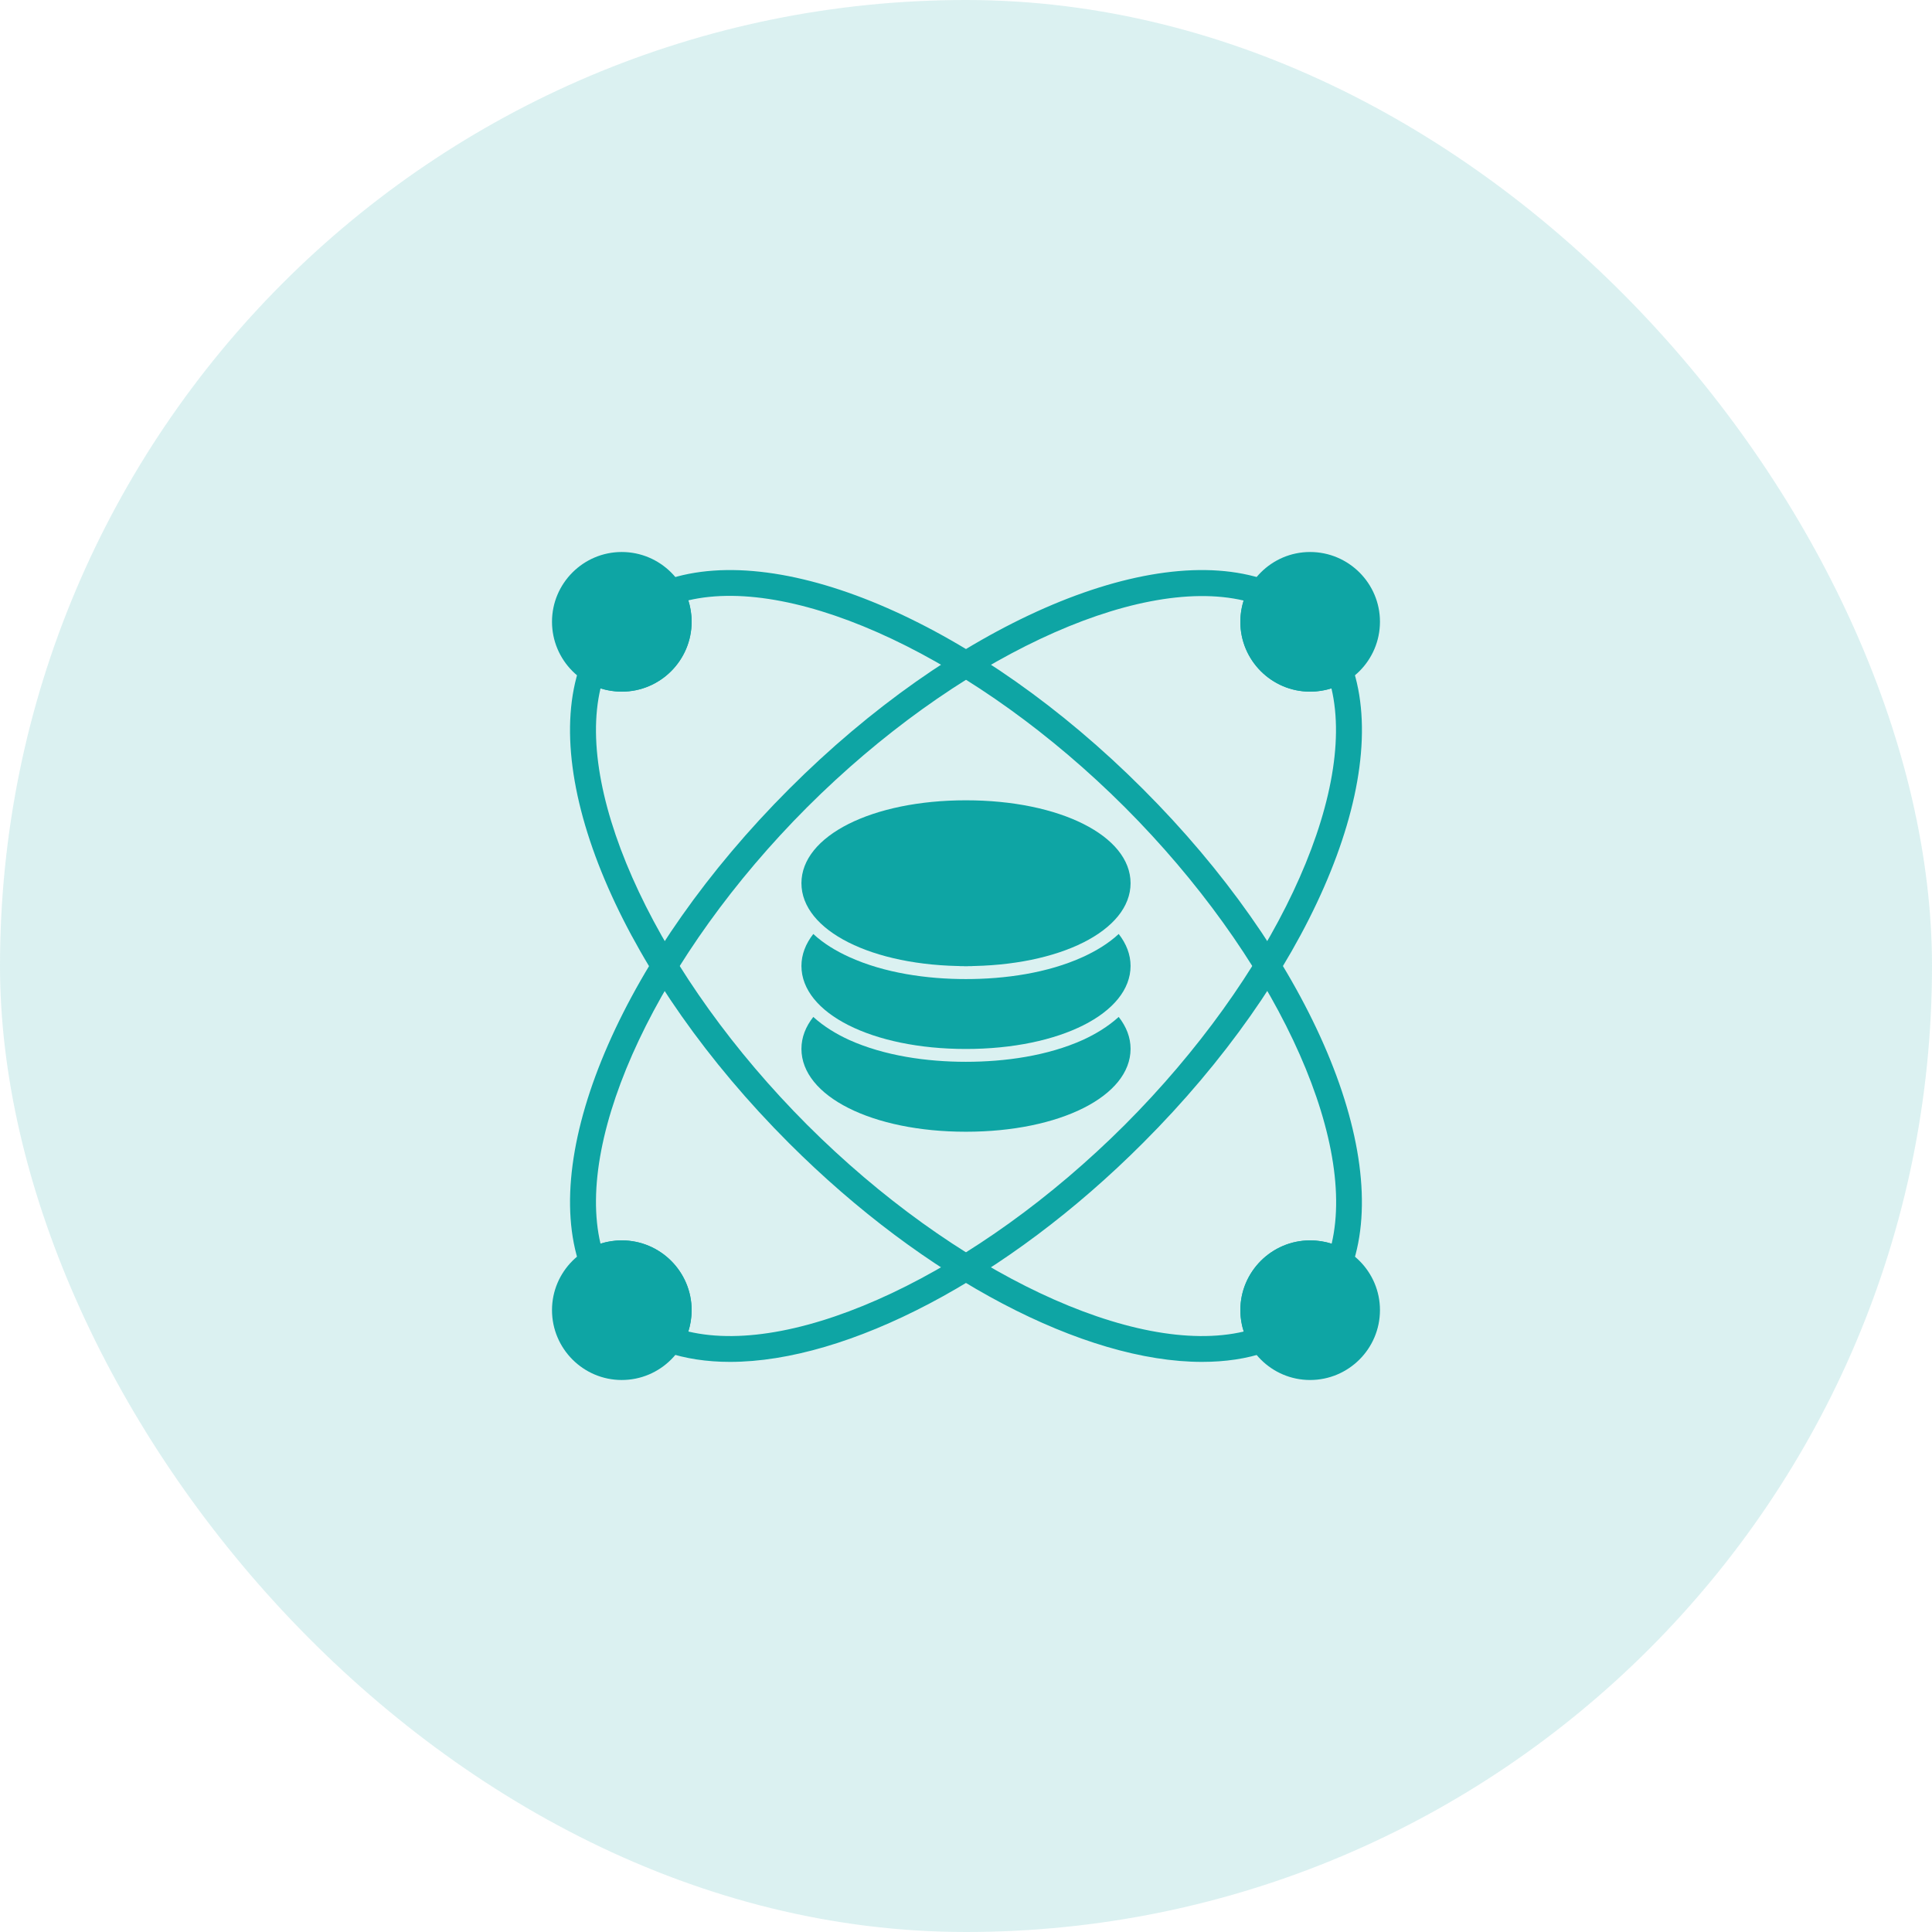
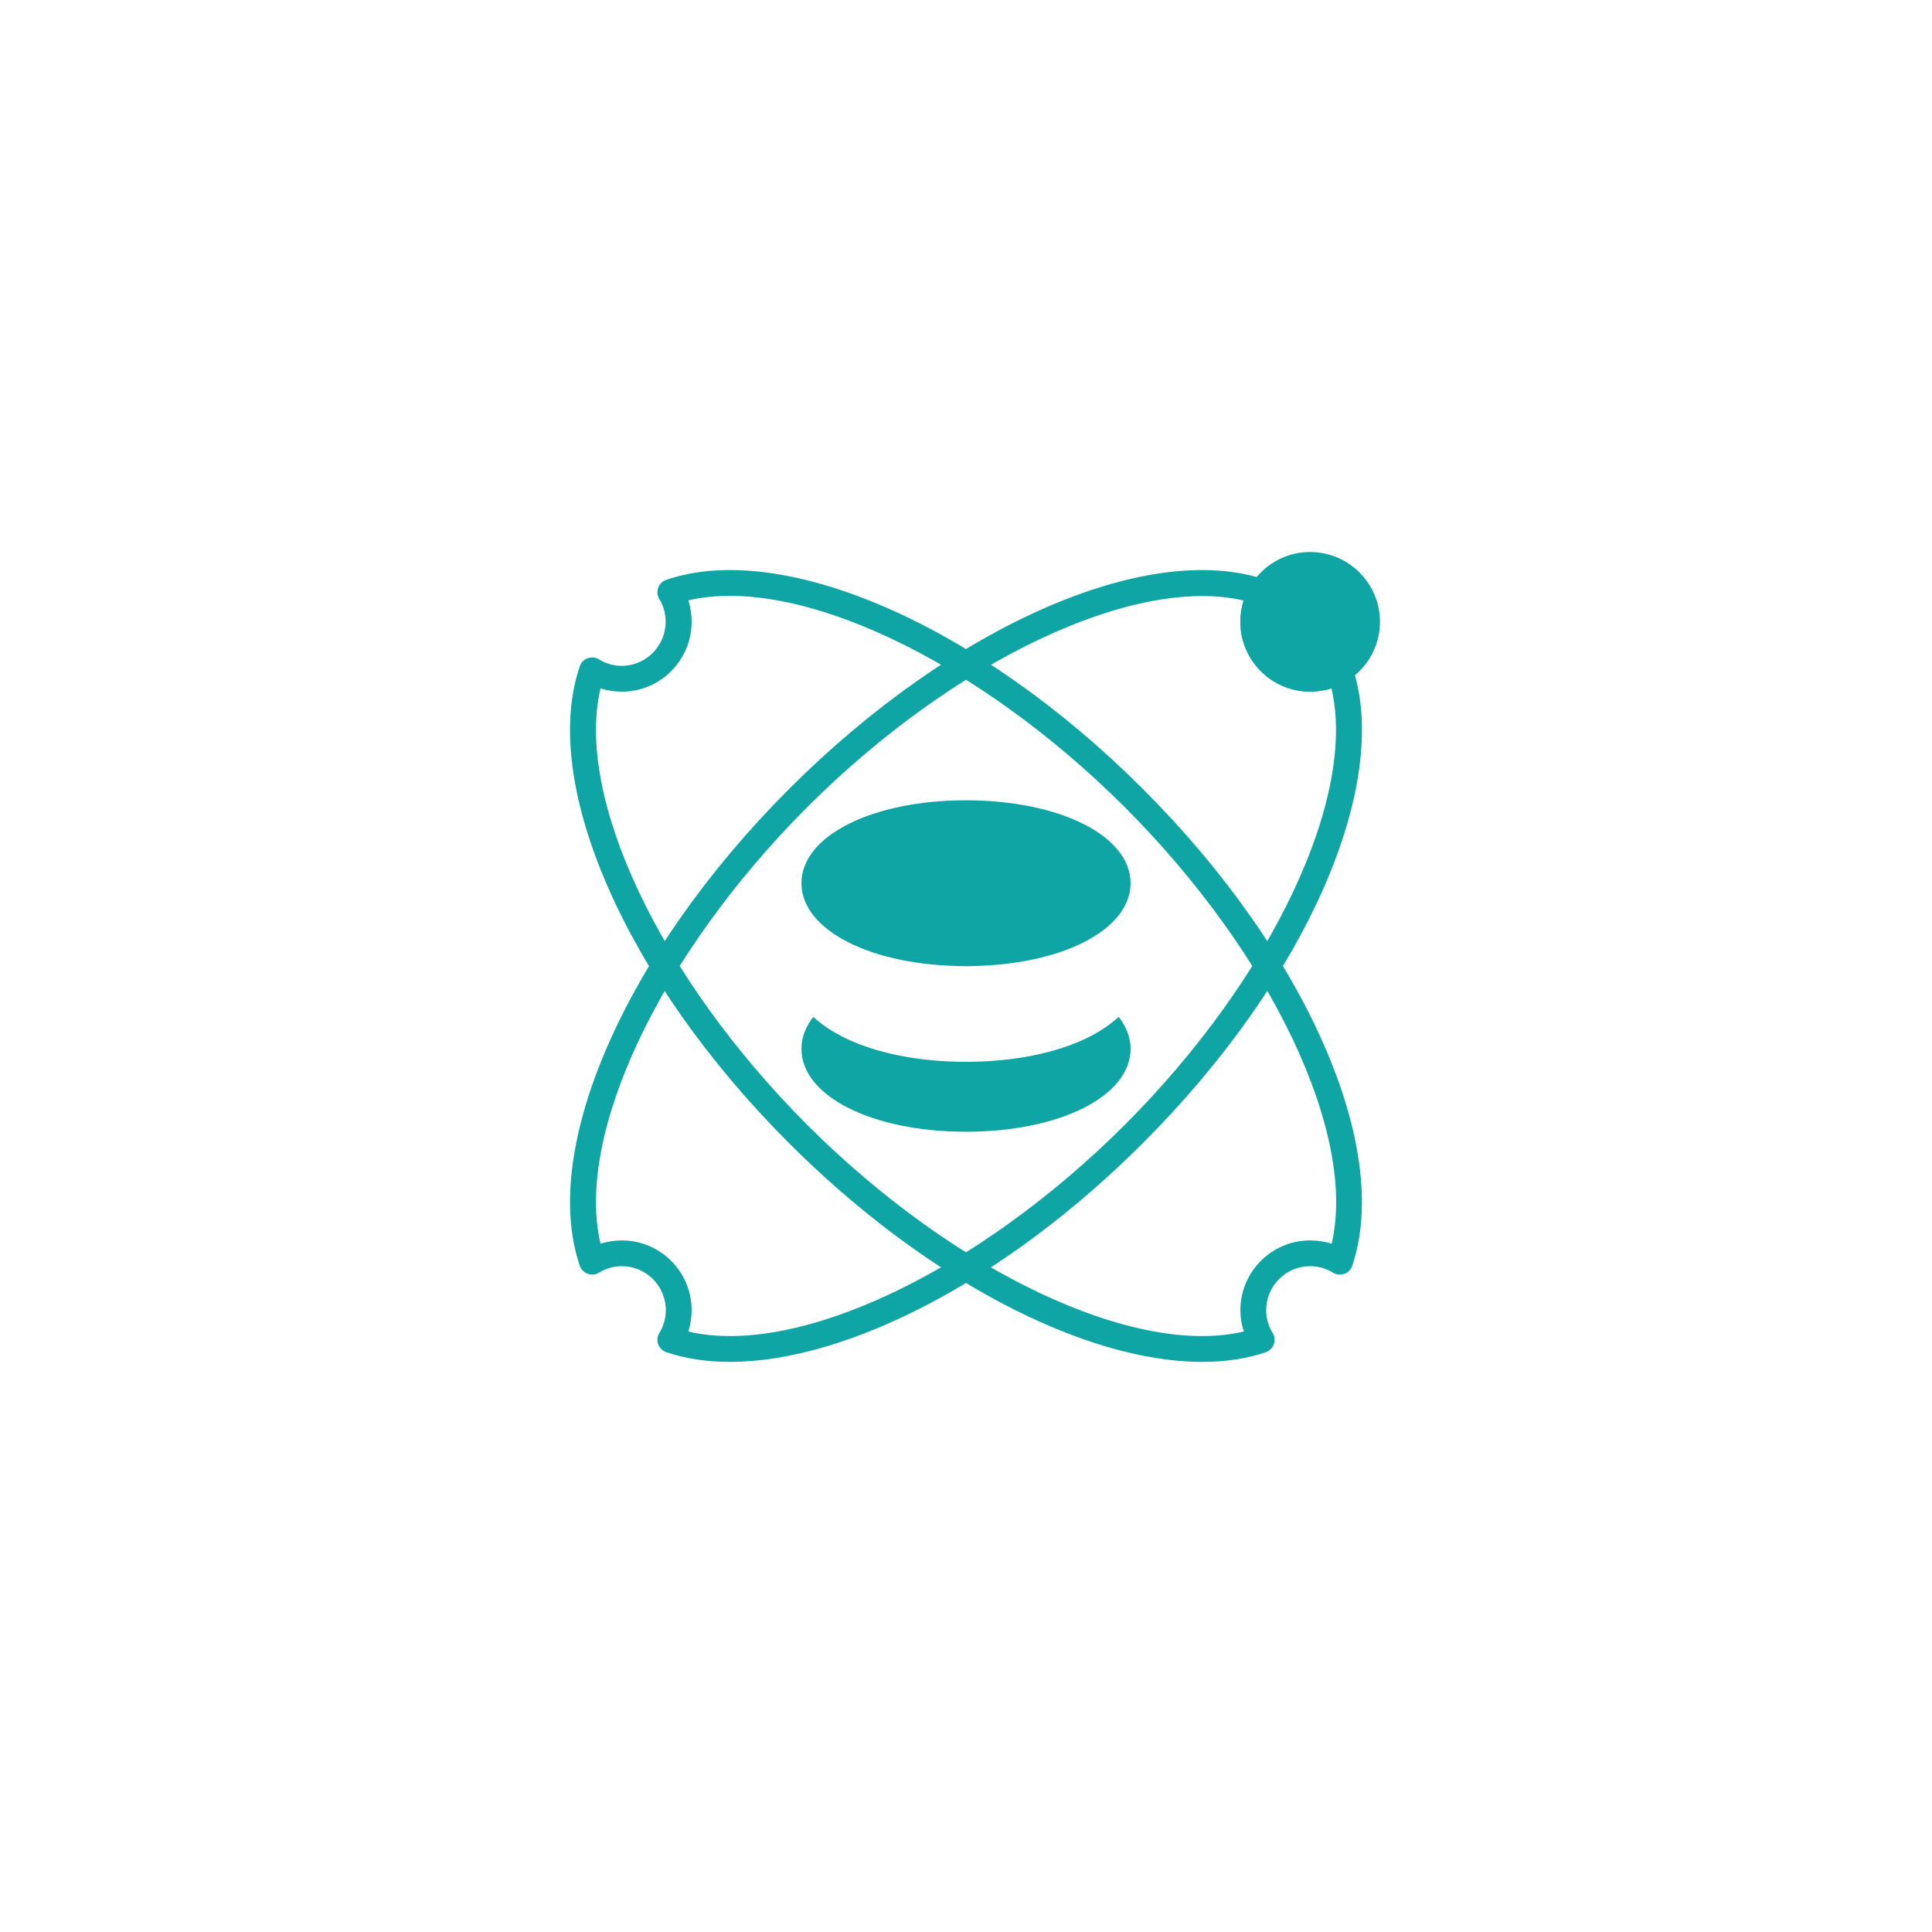
<svg xmlns="http://www.w3.org/2000/svg" width="56" height="56" viewBox="0 0 56 56" fill="none">
-   <rect width="56" height="56" rx="28" fill="#0EA5A4" fill-opacity="0.149" />
  <path fill-rule="evenodd" clip-rule="evenodd" d="M34.84 39.475C31.441 39.475 26.823 37.089 22.865 33.13C18.131 28.397 15.64 22.711 16.808 19.306C16.847 19.201 16.93 19.112 17.035 19.079C17.146 19.04 17.262 19.051 17.362 19.112C17.561 19.234 17.788 19.3 18.021 19.3C18.724 19.3 19.294 18.725 19.294 18.022C19.294 17.789 19.233 17.562 19.111 17.363C19.05 17.263 19.039 17.147 19.078 17.036C19.117 16.931 19.2 16.848 19.305 16.809C22.71 15.641 28.396 18.132 33.129 22.871C37.868 27.605 40.354 33.291 39.192 36.696C39.153 36.801 39.07 36.889 38.965 36.923C38.854 36.961 38.738 36.95 38.638 36.889C38.439 36.768 38.212 36.701 37.974 36.701C37.27 36.701 36.7 37.277 36.7 37.975C36.7 38.213 36.767 38.44 36.889 38.639C36.949 38.739 36.961 38.855 36.922 38.966C36.883 39.071 36.8 39.154 36.695 39.193C36.13 39.386 35.51 39.475 34.84 39.475ZM17.406 19.954C16.664 23.098 19.117 28.319 23.396 32.604C27.681 36.884 32.897 39.337 36.053 38.595C35.986 38.395 35.953 38.191 35.953 37.975C35.953 36.862 36.861 35.954 37.974 35.954C38.19 35.954 38.4 35.987 38.599 36.048C39.336 32.898 36.883 27.683 32.603 23.397C28.318 19.118 23.098 16.665 19.953 17.401C20.014 17.601 20.047 17.811 20.047 18.022C20.047 19.14 19.139 20.048 18.026 20.048C17.81 20.048 17.605 20.015 17.406 19.954Z" fill="#0EA5A4" />
  <path fill-rule="evenodd" clip-rule="evenodd" d="M21.159 39.475C20.489 39.475 19.869 39.381 19.31 39.193C19.2 39.154 19.116 39.071 19.078 38.966C19.039 38.855 19.05 38.739 19.111 38.639C19.233 38.44 19.299 38.213 19.299 37.975C19.299 37.271 18.723 36.701 18.026 36.701C17.788 36.701 17.561 36.768 17.361 36.889C17.262 36.95 17.145 36.961 17.04 36.923C16.93 36.884 16.846 36.801 16.808 36.696C15.64 33.291 18.137 27.605 22.87 22.871C27.604 18.132 33.289 15.641 36.694 16.809C36.8 16.848 36.888 16.931 36.921 17.036C36.96 17.147 36.949 17.263 36.888 17.363C36.766 17.562 36.7 17.789 36.7 18.022C36.7 18.725 37.276 19.295 37.973 19.295C38.211 19.295 38.438 19.234 38.638 19.112C38.737 19.051 38.859 19.04 38.964 19.079C39.069 19.118 39.152 19.201 39.191 19.306C40.359 22.711 37.868 28.397 33.129 33.13C29.176 37.089 24.559 39.475 21.159 39.475ZM19.952 38.595C23.097 39.337 28.318 36.884 32.603 32.604C36.883 28.319 39.335 23.098 38.593 19.954C38.394 20.015 38.189 20.048 37.973 20.048C36.86 20.048 35.952 19.14 35.952 18.027C35.952 17.817 35.986 17.606 36.047 17.407C32.902 16.671 27.681 19.118 23.396 23.397C19.116 27.683 16.664 32.903 17.406 36.048C17.605 35.987 17.81 35.954 18.026 35.954C19.139 35.954 20.047 36.862 20.047 37.975C20.047 38.191 20.013 38.395 19.952 38.595Z" fill="#0EA5A4" />
-   <path fill-rule="evenodd" clip-rule="evenodd" d="M18.021 20.047C16.908 20.047 16 19.139 16 18.021C16 16.908 16.908 16 18.021 16C19.139 16 20.047 16.908 20.047 18.021C20.047 19.139 19.139 20.047 18.021 20.047Z" fill="#0EA5A4" />
  <path fill-rule="evenodd" clip-rule="evenodd" d="M37.973 20.047C36.86 20.047 35.952 19.139 35.952 18.021C35.952 16.908 36.86 16 37.973 16C39.091 16 39.999 16.908 39.999 18.021C39.999 19.139 39.091 20.047 37.973 20.047Z" fill="#0EA5A4" />
-   <path fill-rule="evenodd" clip-rule="evenodd" d="M37.973 40C36.86 40 35.952 39.092 35.952 37.974C35.952 36.861 36.86 35.953 37.973 35.953C39.091 35.953 39.999 36.861 39.999 37.974C39.999 39.092 39.091 40 37.973 40Z" fill="#0EA5A4" />
-   <path fill-rule="evenodd" clip-rule="evenodd" d="M18.021 40C16.908 40 16 39.092 16 37.974C16 36.861 16.908 35.953 18.021 35.953C19.139 35.953 20.047 36.861 20.047 37.974C20.047 39.092 19.139 40 18.021 40Z" fill="#0EA5A4" />
  <path fill-rule="evenodd" clip-rule="evenodd" d="M23.23 25.6C23.23 24.227 25.279 23.197 27.997 23.197C30.721 23.197 32.77 24.227 32.77 25.6C32.77 26.973 30.721 28.003 27.997 28.003C25.279 28.003 23.23 26.973 23.23 25.6Z" fill="#0EA5A4" />
-   <path fill-rule="evenodd" clip-rule="evenodd" d="M27.997 30.405C25.279 30.405 23.23 29.37 23.23 27.997C23.23 27.67 23.352 27.355 23.574 27.072C23.878 27.355 24.244 27.57 24.609 27.737C25.639 28.207 26.873 28.379 27.997 28.379C29.127 28.379 30.361 28.207 31.391 27.737C31.756 27.57 32.122 27.355 32.426 27.072C32.648 27.355 32.77 27.67 32.77 27.997C32.77 29.37 30.721 30.405 27.997 30.405Z" fill="#0EA5A4" />
  <path fill-rule="evenodd" clip-rule="evenodd" d="M27.997 32.804C25.279 32.804 23.23 31.774 23.23 30.401C23.23 30.069 23.352 29.759 23.574 29.476C23.878 29.753 24.244 29.974 24.609 30.141C25.639 30.606 26.873 30.777 27.997 30.777C29.127 30.777 30.361 30.606 31.391 30.141C31.756 29.974 32.122 29.753 32.426 29.476C32.648 29.759 32.77 30.069 32.77 30.401C32.77 31.774 30.721 32.804 27.997 32.804ZM27.715 27.998H27.997H28.285C28.191 28.004 28.097 28.004 27.997 28.004C27.903 28.004 27.809 28.004 27.715 27.998Z" fill="#0EA5A4" />
</svg>